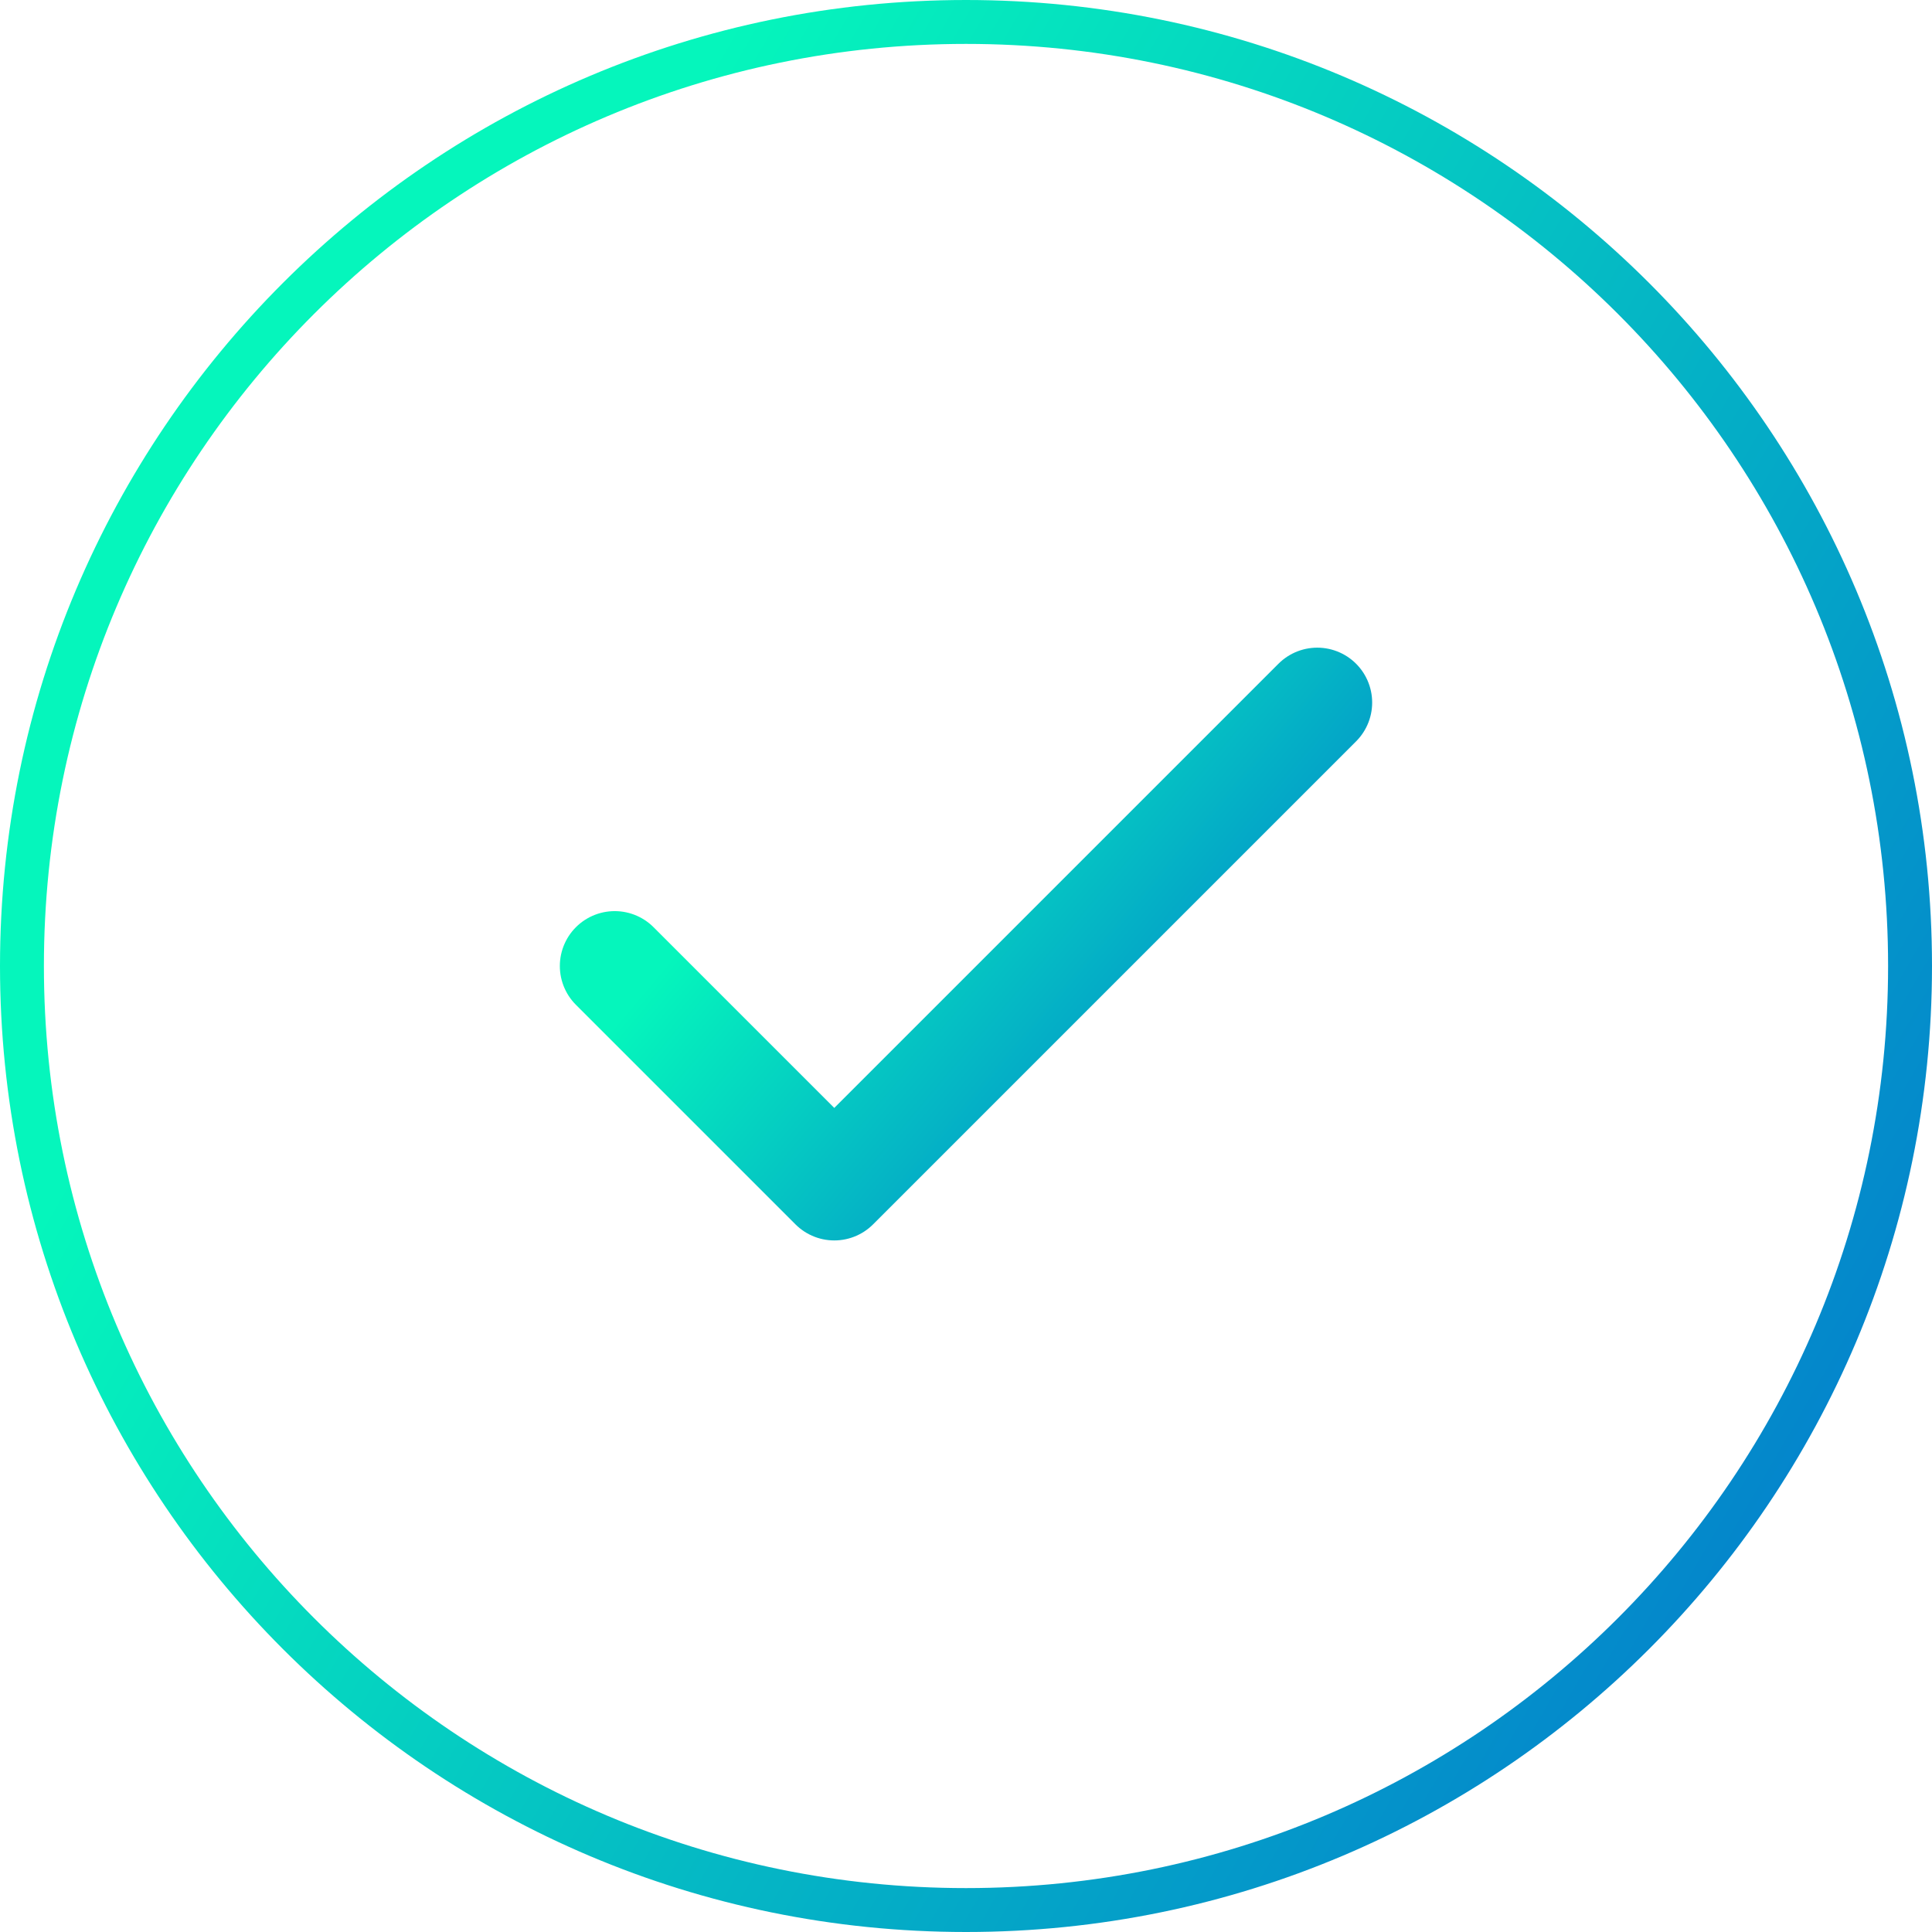
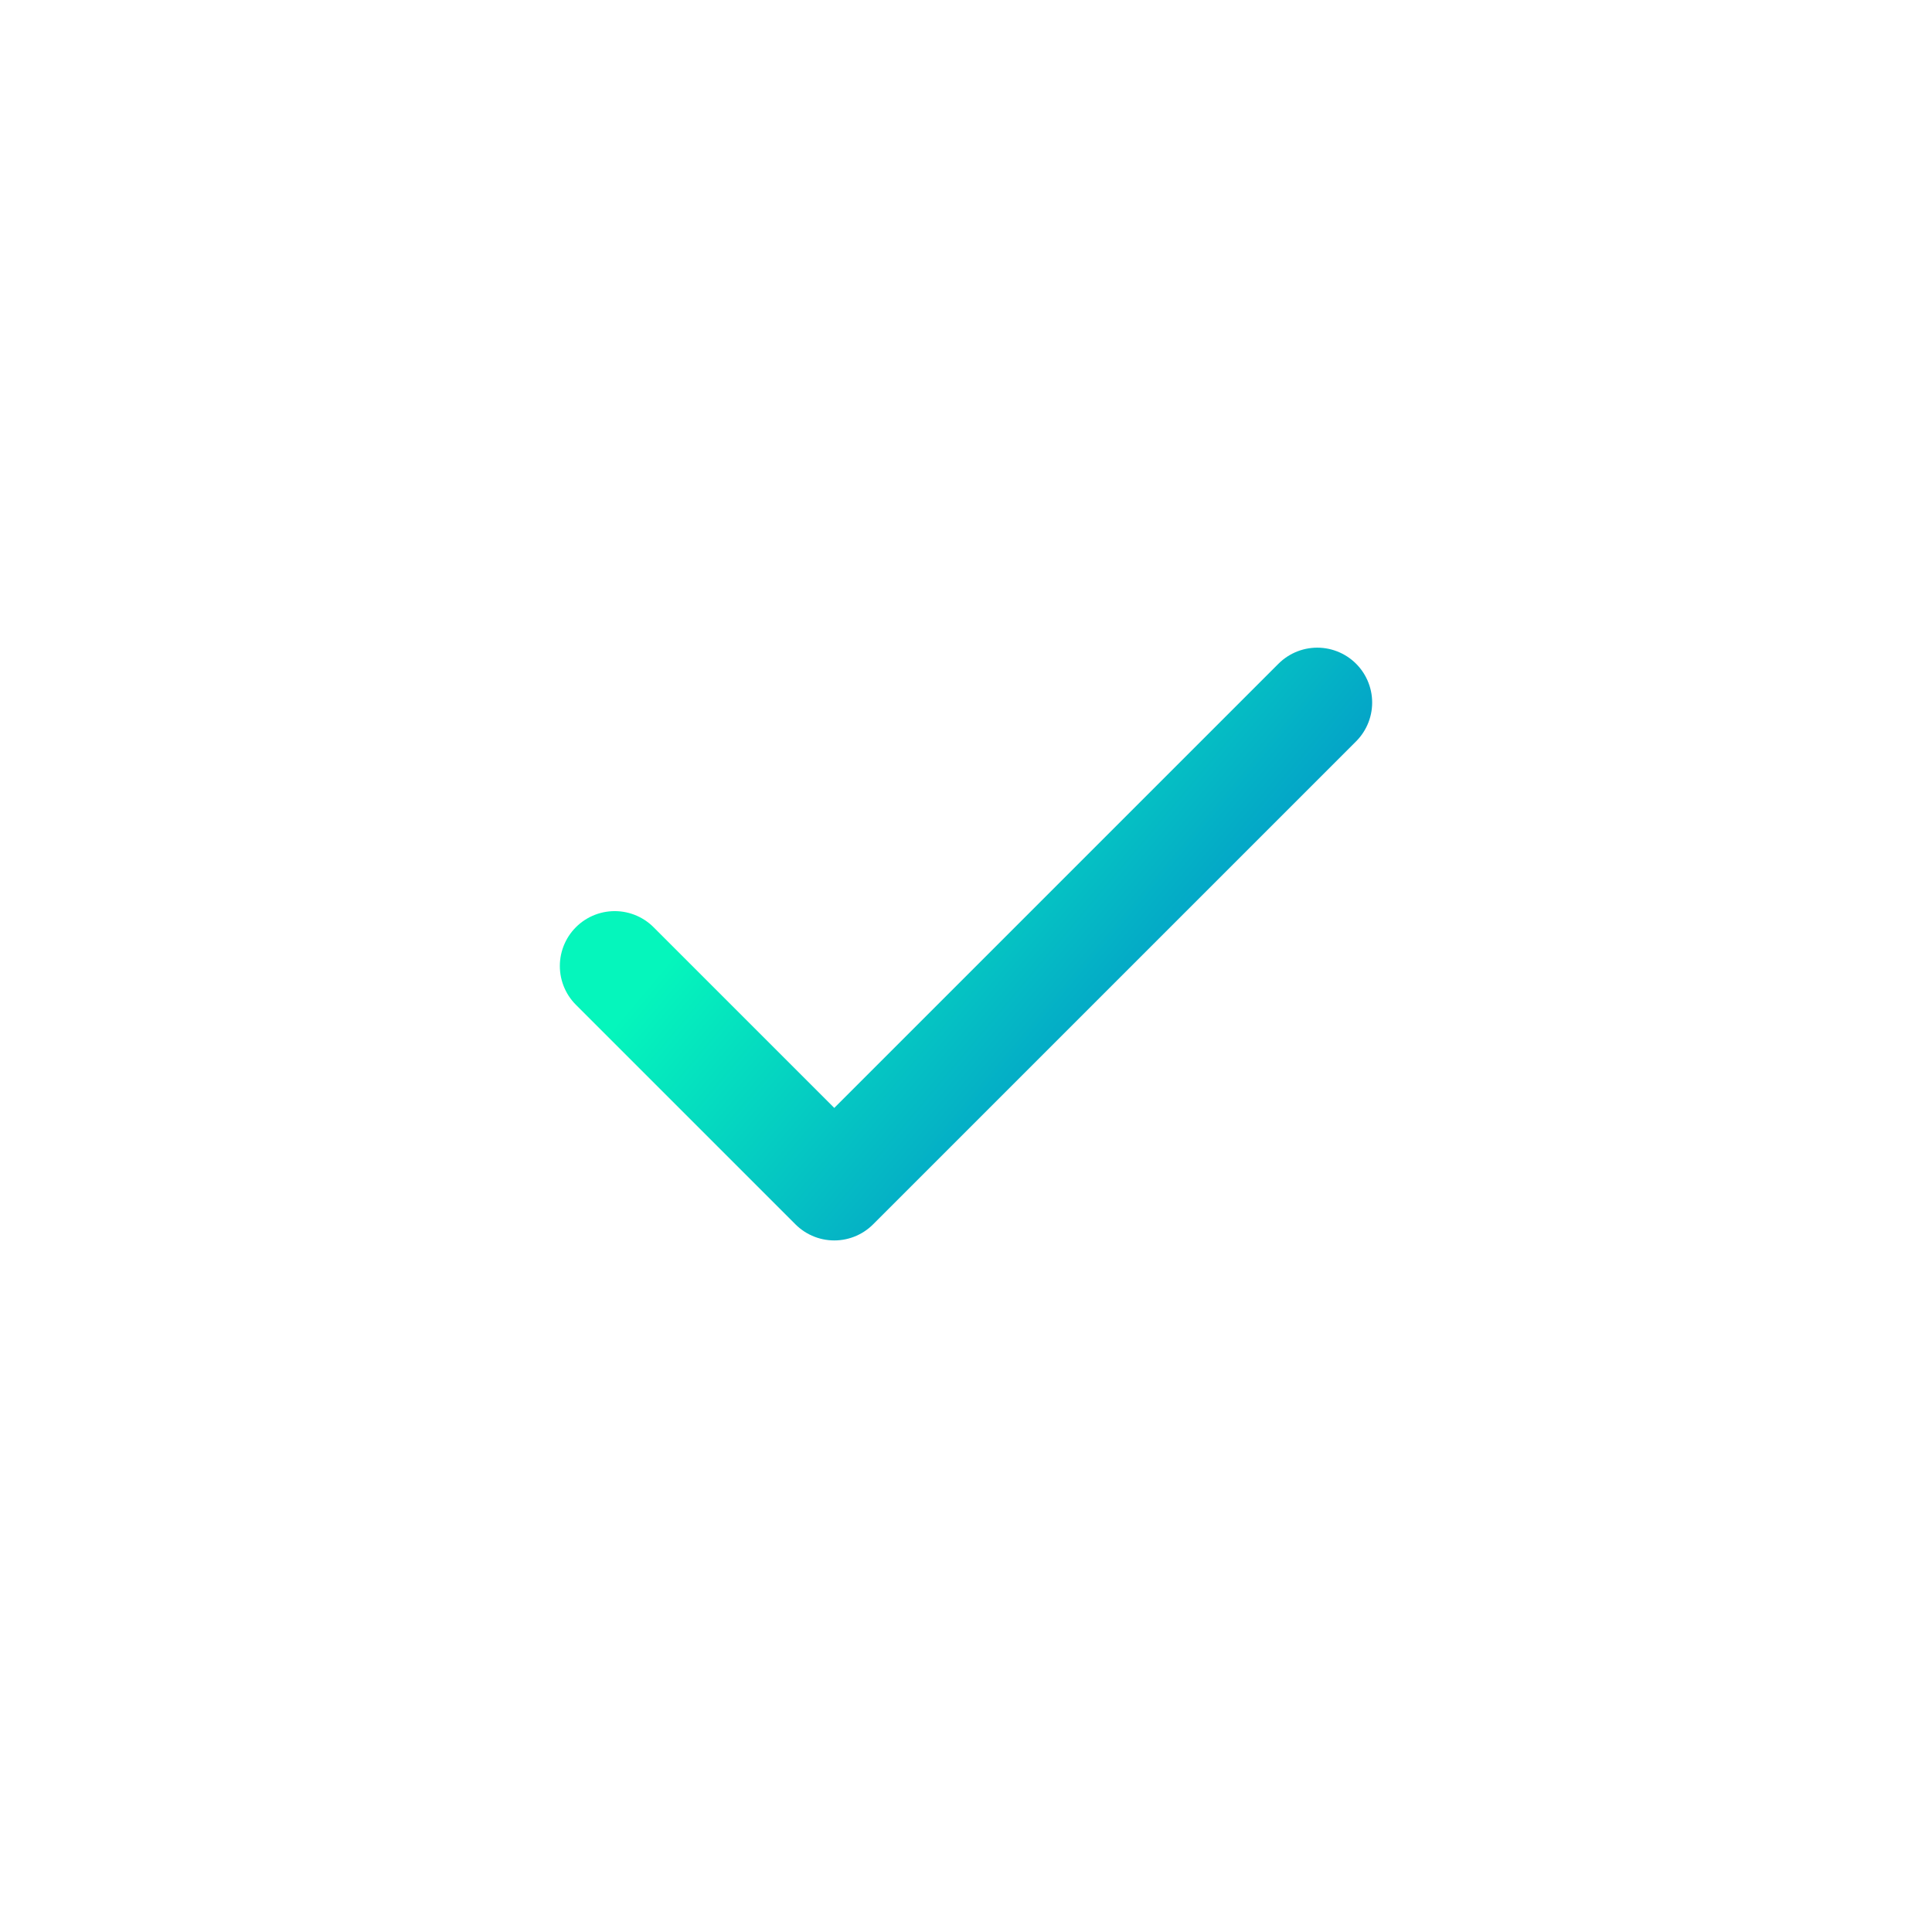
<svg xmlns="http://www.w3.org/2000/svg" width="44" height="44" viewBox="0 0 44 44" fill="none">
-   <path d="M22 0.5C33.874 0.5 43.5 10.126 43.5 22C43.5 33.874 33.874 43.5 22 43.5C10.126 43.5 0.5 33.874 0.5 22C0.5 10.126 10.126 0.5 22 0.5Z" stroke="url(#paint0_linear_182_1648)" />
  <path d="M30 16L19 27L14 22" stroke="url(#paint1_linear_182_1648)" stroke-width="2.5" stroke-linecap="round" stroke-linejoin="round" />
  <defs>
    <linearGradient id="paint0_linear_182_1648" x1="44" y1="44" x2="4.716" y2="21.25" gradientUnits="userSpaceOnUse">
      <stop stop-color="#046ECF" />
      <stop offset="1" stop-color="#05F6BC" />
    </linearGradient>
    <linearGradient id="paint1_linear_182_1648" x1="30" y1="27" x2="18.842" y2="17.601" gradientUnits="userSpaceOnUse">
      <stop stop-color="#046ECF" />
      <stop offset="1" stop-color="#05F6BC" />
    </linearGradient>
  </defs>
</svg>